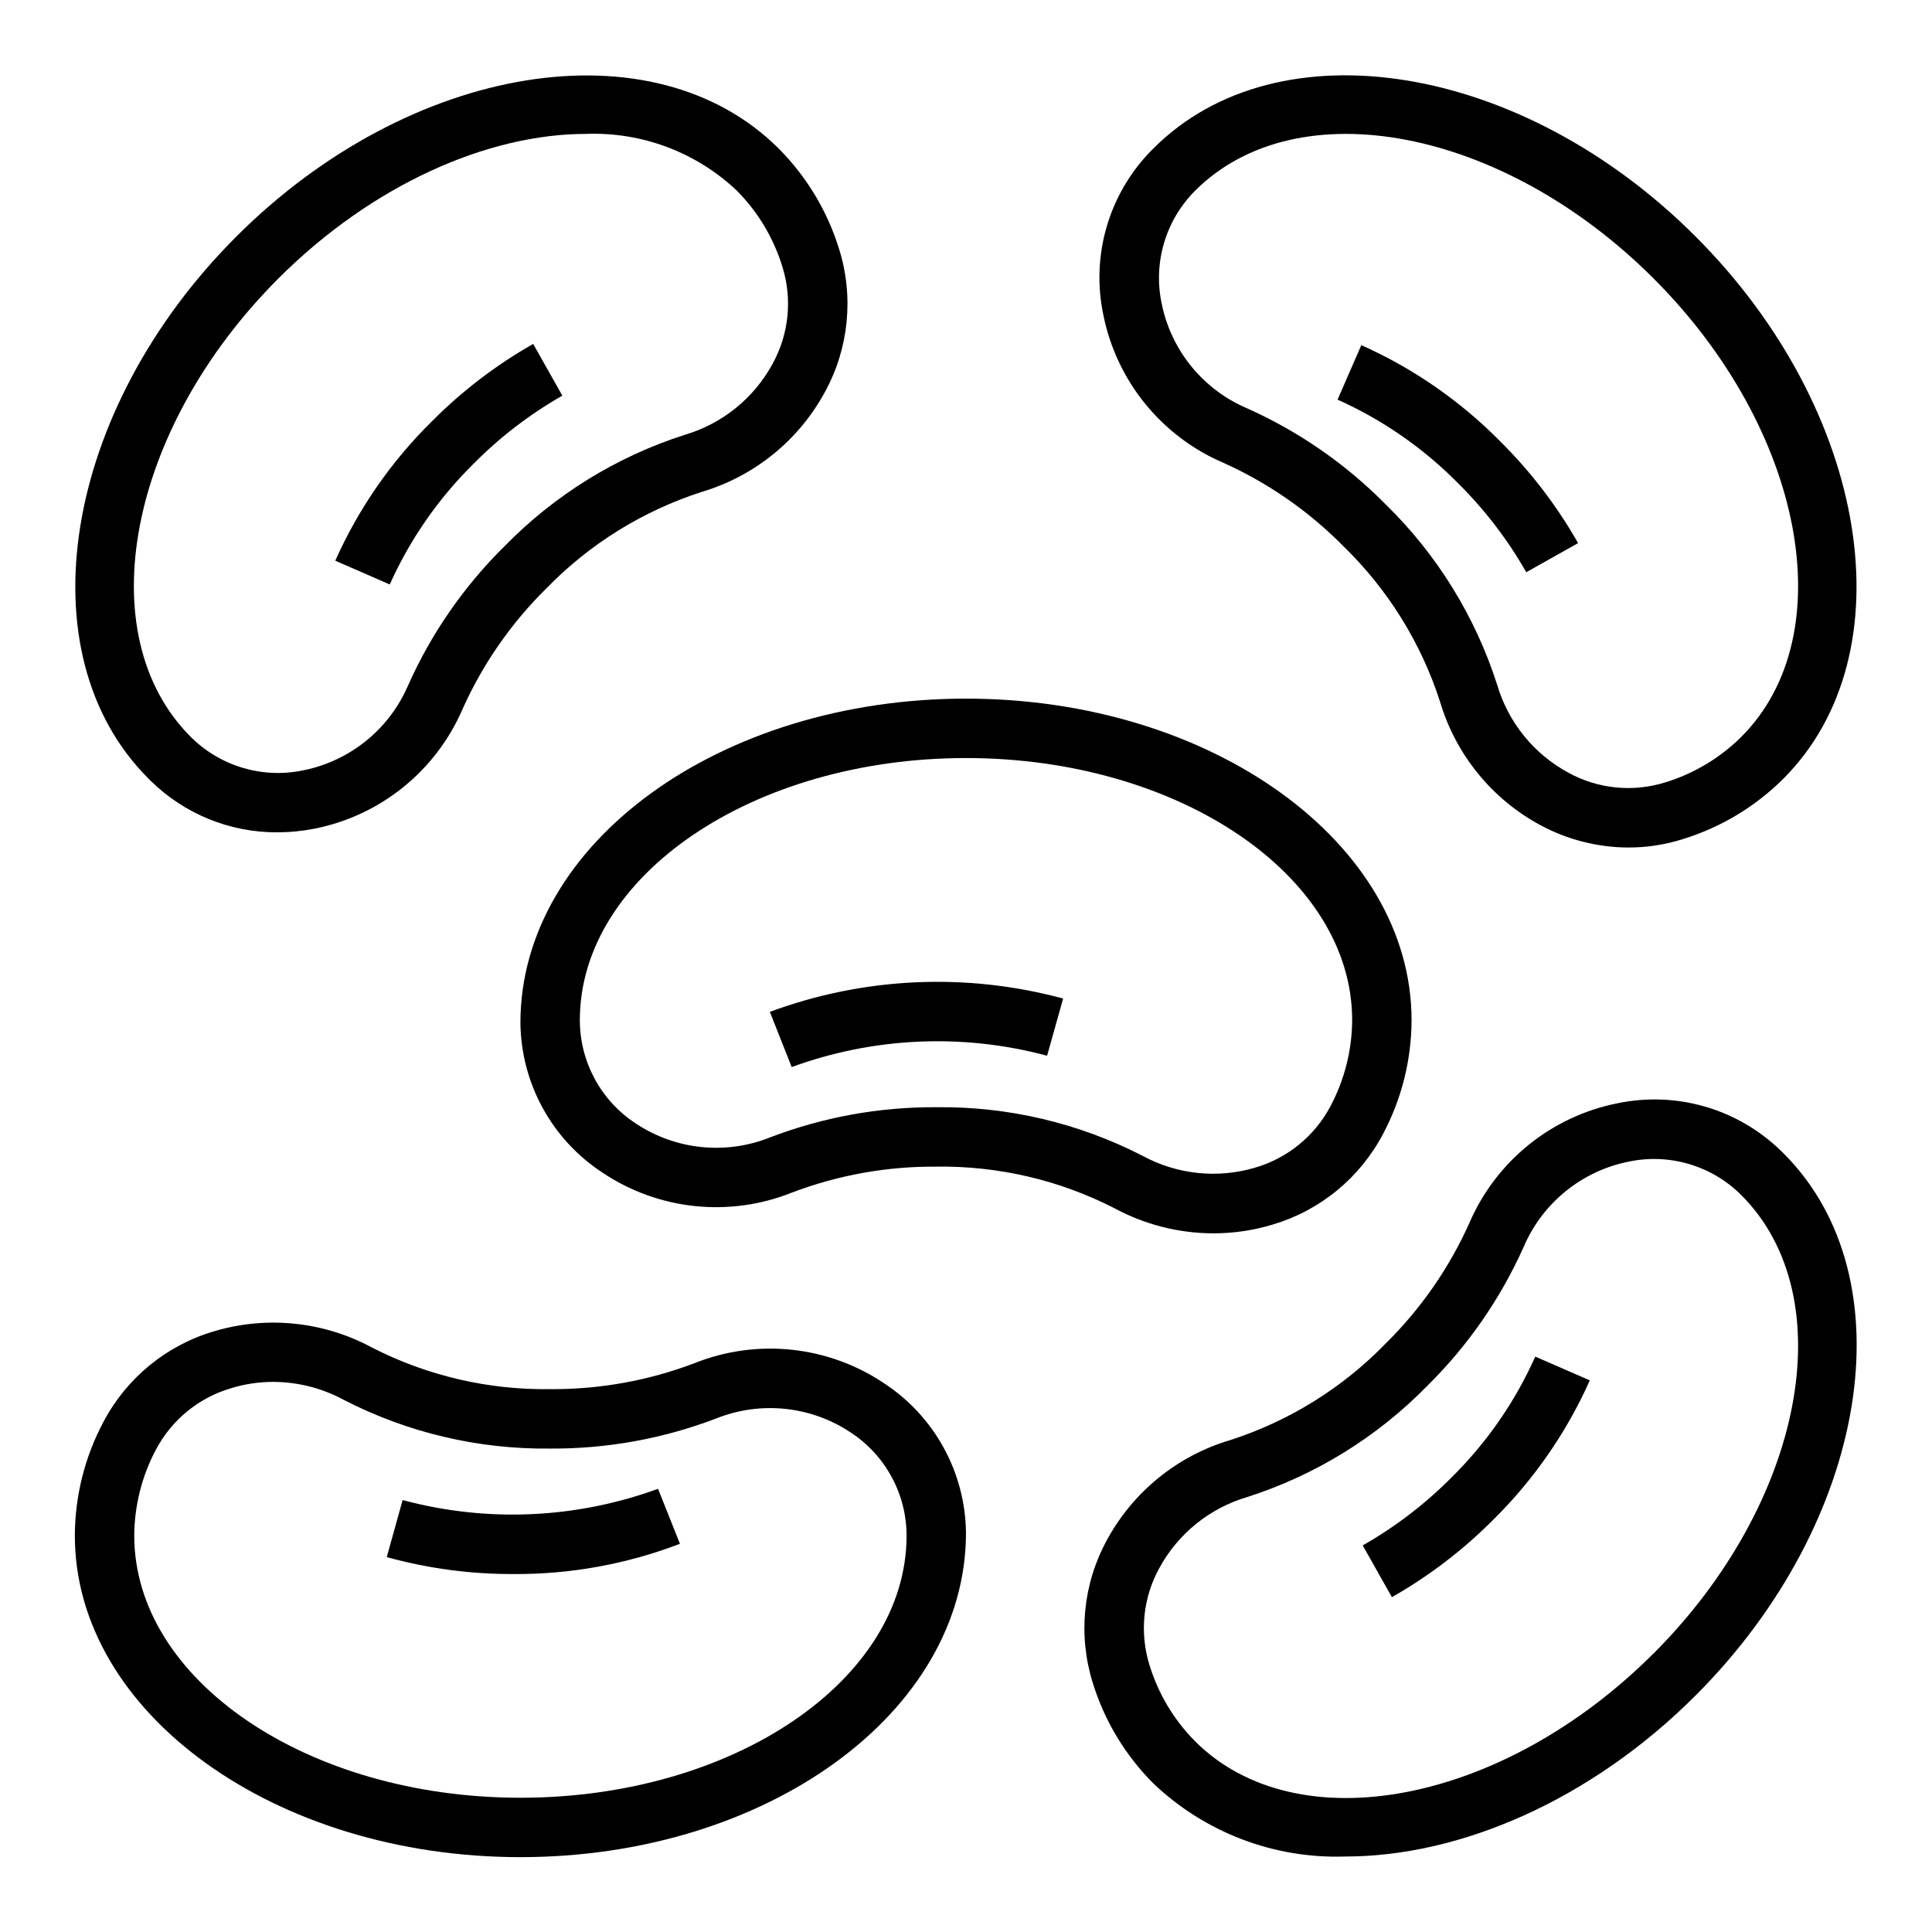
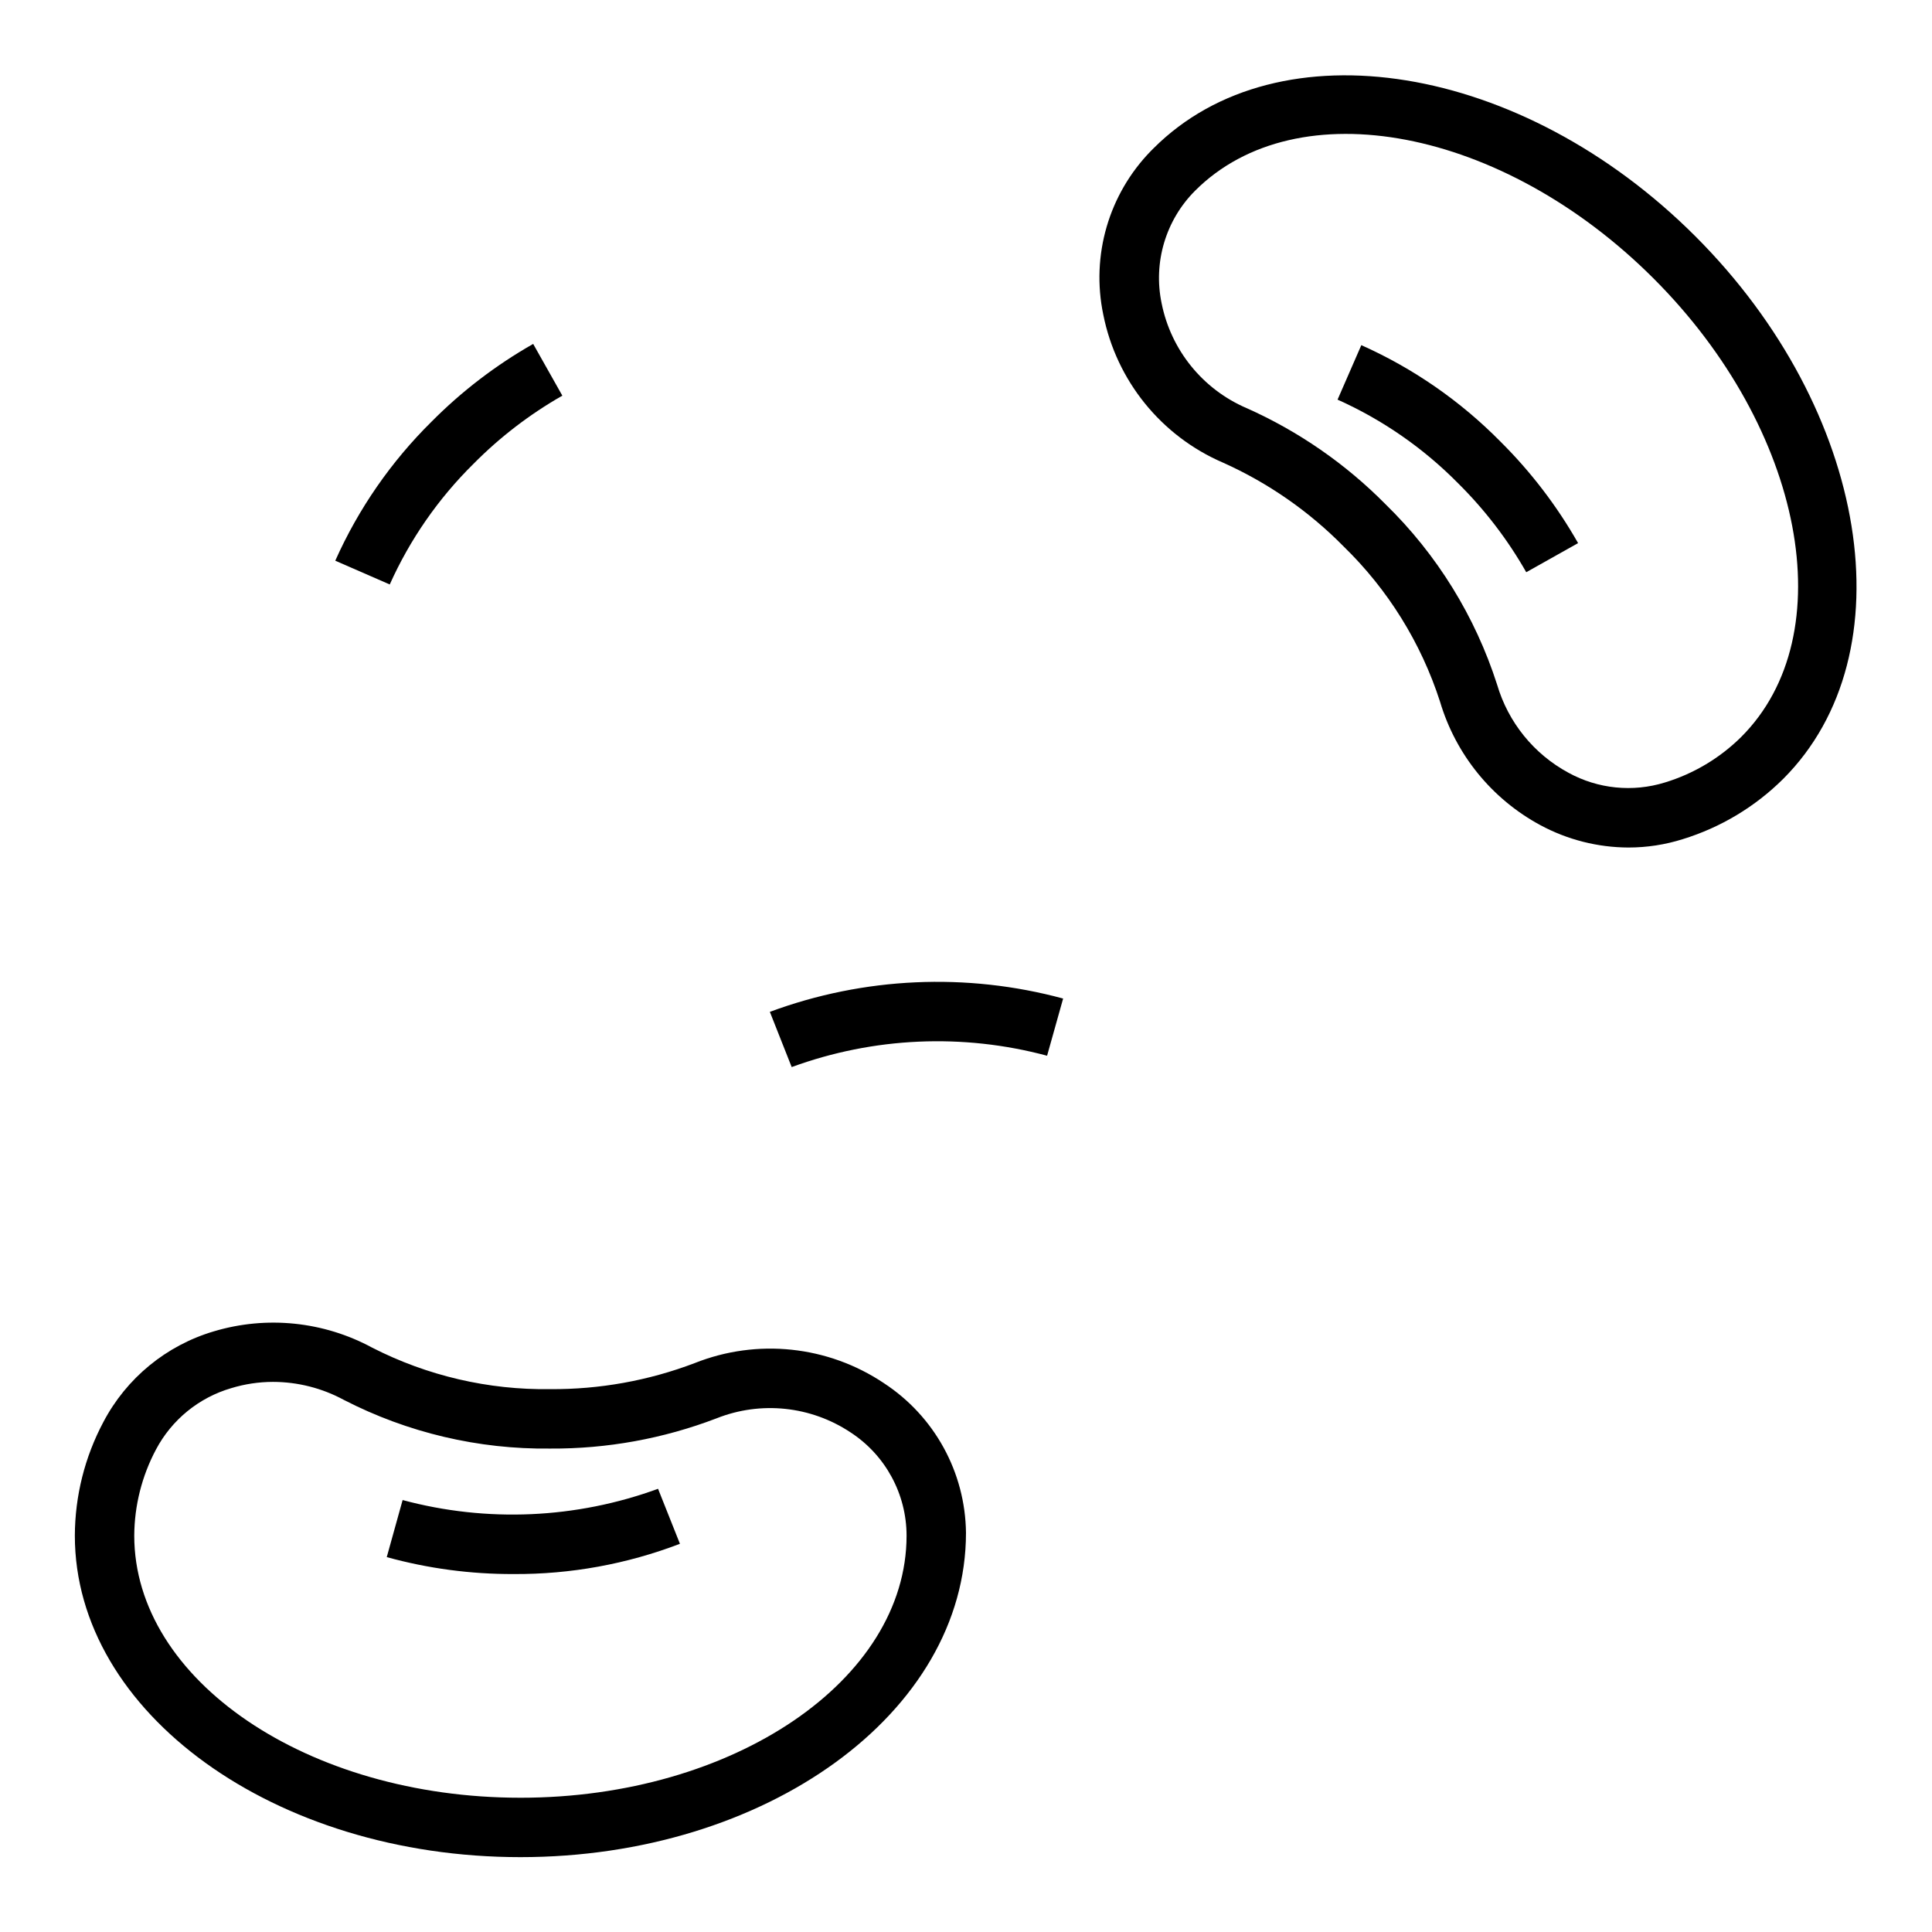
<svg xmlns="http://www.w3.org/2000/svg" fill="#000000" width="800px" height="800px" version="1.1" viewBox="144 144 512 512">
  <g>
-     <path d="m362.68 247.76c6.285-11.547 7.621-25.148 3.711-37.699-3.09-10.043-8.574-19.188-15.98-26.641-33.207-33.203-97.684-22.789-143.75 23.238-46.059 46.027-56.449 110.53-23.371 143.62l0.676 0.676v0.004c8.938 8.773 20.98 13.668 33.504 13.617 3.332-0.004 6.652-0.332 9.918-0.977 17.48-3.477 32.133-15.32 39.195-31.684 5.352-11.953 12.887-22.801 22.215-31.992 11.422-11.75 25.547-20.523 41.141-25.555 14.02-4.16 25.801-13.734 32.738-26.605zm-85.02 41.035h0.004c-10.727 10.59-19.383 23.086-25.523 36.852-4.996 11.613-15.387 20.027-27.785 22.504-10.797 2.254-22.004-1.082-29.812-8.871-27.078-27.078-16.656-81.578 23.238-121.49 24.914-24.891 55.48-38.305 81.539-38.305 14.801-0.559 29.207 4.863 39.965 15.051 5.613 5.664 9.762 12.609 12.082 20.238 2.633 8.523 1.699 17.754-2.59 25.578-4.953 9.156-13.355 15.957-23.348 18.891-18.094 5.805-34.492 15.949-47.758 29.551z" />
    <path d="m258.37 255.74c-10.727 10.59-19.379 23.086-25.52 36.852l14.438 6.297c5.356-11.949 12.891-22.797 22.215-31.992 6.984-7.059 14.898-13.129 23.523-18.043l-7.731-13.715v0.004c-9.871 5.609-18.93 12.539-26.926 20.598z" />
    <path d="m552.23 362.68c7.172 3.863 15.184 5.894 23.324 5.922 4.879 0 9.727-0.746 14.375-2.211 10.047-3.09 19.188-8.574 26.641-15.98 33.211-33.219 22.789-97.707-23.238-143.75-46.027-46.047-110.52-56.445-143.62-23.367l-0.676 0.676c-11.199 11.461-15.941 27.746-12.652 43.422 3.481 17.48 15.324 32.133 31.684 39.195 11.953 5.352 22.805 12.887 31.992 22.215 11.754 11.422 20.531 25.547 25.562 41.141 4.16 14.02 13.734 25.801 26.605 32.738zm-77.883-110.53c-11.617-4.996-20.031-15.387-22.508-27.785-2.262-10.801 1.074-22.016 8.871-29.82 27.07-27.062 81.578-16.656 121.49 23.238 39.914 39.895 50.32 94.426 23.254 121.5-5.664 5.613-12.609 9.762-20.238 12.082-8.523 2.641-17.754 1.707-25.574-2.59-9.16-4.953-15.961-13.355-18.895-23.348-5.797-18.09-15.934-34.488-29.527-47.758-10.594-10.73-23.102-19.387-36.871-25.523z" />
    <path d="m562.21 287.93c-5.609-9.871-12.539-18.926-20.594-26.922-10.586-10.734-23.086-19.395-36.852-25.539l-6.297 14.438c11.953 5.356 22.801 12.887 31.992 22.215 7.047 6.984 13.105 14.898 18.012 23.523z" />
-     <path d="m303.68 454.77c14.812 9.918 33.562 11.902 50.121 5.305 12.234-4.656 25.23-7 38.32-6.902 16.375-0.238 32.559 3.531 47.141 10.98 8.086 4.387 17.137 6.688 26.34 6.691 5.305 0.004 10.578-0.777 15.656-2.316 12.605-3.727 23.16-12.402 29.27-24.039 4.93-9.281 7.523-19.625 7.547-30.137 0-46.988-52.969-85.207-118.08-85.207s-118.08 38.219-118.08 85.965c0.184 16.023 8.348 30.898 21.766 39.66zm96.316-109.88c56.426 0 102.34 31.164 102.34 69.461-0.043 7.965-2.019 15.801-5.762 22.832-4.176 7.879-11.359 13.738-19.918 16.246-9.992 2.969-20.758 1.836-29.914-3.148-16.883-8.676-35.633-13.086-54.617-12.855-15.062-0.094-30.012 2.621-44.082 8.008-11.75 4.691-25.055 3.301-35.582-3.719-9.23-6.039-14.797-16.328-14.797-27.363 0-38.297 45.906-69.461 102.34-69.461z" />
    <path d="m421.49 423.78 4.25-15.152v-0.004c-25.641-6.934-52.809-5.699-77.719 3.527l5.785 14.633c21.715-7.949 45.352-9 67.684-3.004z" />
-     <path d="m616.03 449.04c-11.457-11.199-27.746-15.941-43.422-12.652-17.48 3.481-32.133 15.324-39.195 31.684-5.352 11.953-12.887 22.805-22.215 31.992-11.418 11.754-25.543 20.531-41.141 25.562-14.031 4.152-25.824 13.727-32.77 26.605-6.285 11.551-7.621 25.148-3.707 37.699 3.094 10.047 8.59 19.191 16.012 26.641 13.676 13.059 32.031 20.062 50.93 19.426 30.348 0 64.961-14.816 92.82-42.668 46.027-46.043 56.449-110.53 23.371-143.62zm-33.852 133.16c-39.91 39.895-94.418 50.301-121.49 23.238v-0.004c-5.613-5.664-9.758-12.609-12.082-20.238-2.633-8.523-1.699-17.75 2.59-25.574 4.953-9.16 13.359-15.961 23.348-18.895 18.09-5.797 34.488-15.934 47.758-29.527 10.727-10.586 19.383-23.086 25.523-36.848 5-11.617 15.391-20.035 27.797-22.508 10.801-2.269 22.023 1.062 29.832 8.863 27.066 27.082 16.645 81.578-23.254 121.49z" />
-     <path d="m528.67 535.54c-6.996 7.043-14.914 13.102-23.539 18.012l7.738 13.715v-0.004c9.871-5.609 18.93-12.539 26.93-20.59 10.719-10.598 19.371-23.094 25.516-36.859l-14.453-6.297c-5.34 11.961-12.867 22.824-22.191 32.023z" />
    <path d="m378.23 510.54c-14.812-9.914-33.559-11.898-50.121-5.309-12.234 4.656-25.227 7-38.32 6.906-16.371 0.238-32.555-3.535-47.137-10.984-12.867-6.969-27.98-8.527-41.996-4.328-12.605 3.731-23.164 12.402-29.27 24.043-4.926 9.266-7.516 19.59-7.551 30.086 0 46.988 52.973 85.207 118.08 85.207s118.08-38.219 118.08-85.961v-0.004c-0.184-16.023-8.348-30.898-21.77-39.656zm-96.312 109.88c-56.426 0-102.34-31.164-102.34-69.461 0.043-7.965 2.019-15.801 5.762-22.828 4.176-7.883 11.359-13.742 19.918-16.25 3.586-1.098 7.316-1.66 11.066-1.668 6.57 0.008 13.031 1.648 18.805 4.777 16.895 8.695 35.66 13.121 54.656 12.895 15.066 0.094 30.016-2.621 44.086-8.004 11.746-4.672 25.035-3.277 35.555 3.731 9.238 6.031 14.812 16.316 14.824 27.348 0 38.297-45.91 69.461-102.34 69.461z" />
    <path d="m250.7 541.53-4.207 15.121c10.949 3.019 22.258 4.531 33.617 4.488 15.062 0.09 30.012-2.629 44.082-8.016l-5.801-14.578c-21.719 7.945-45.359 8.988-67.691 2.984z" />
  </g>
</svg>